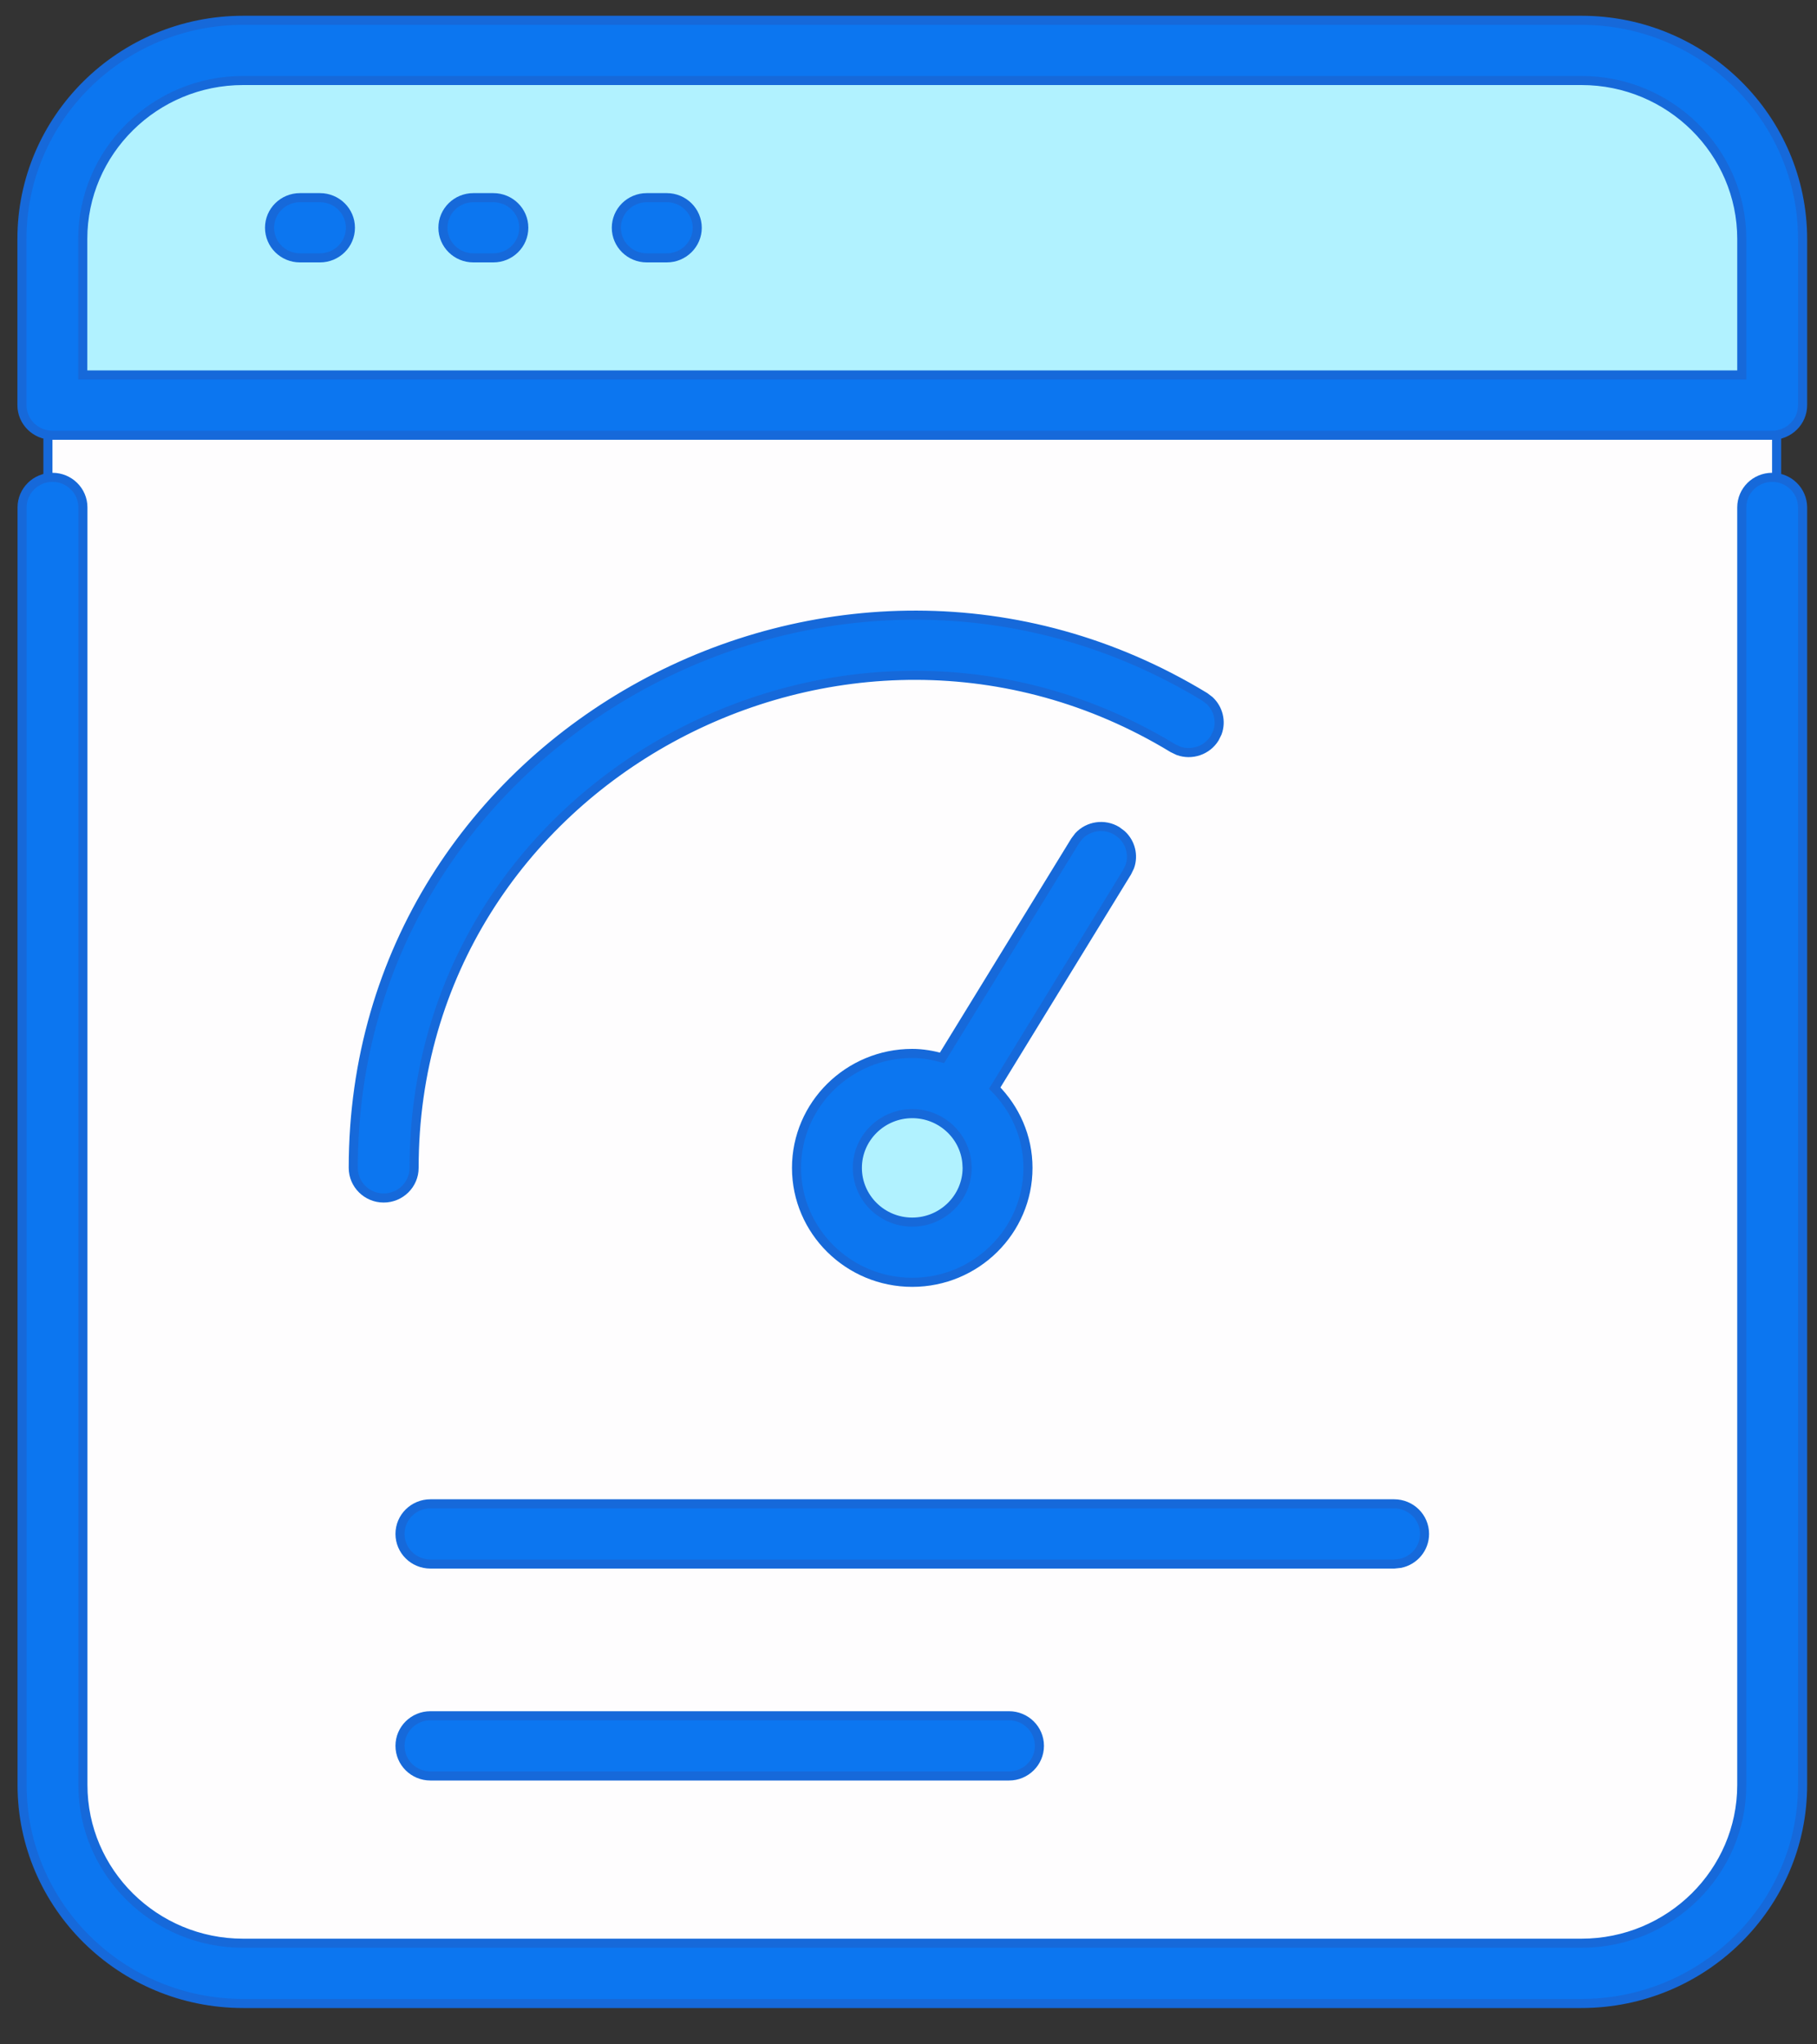
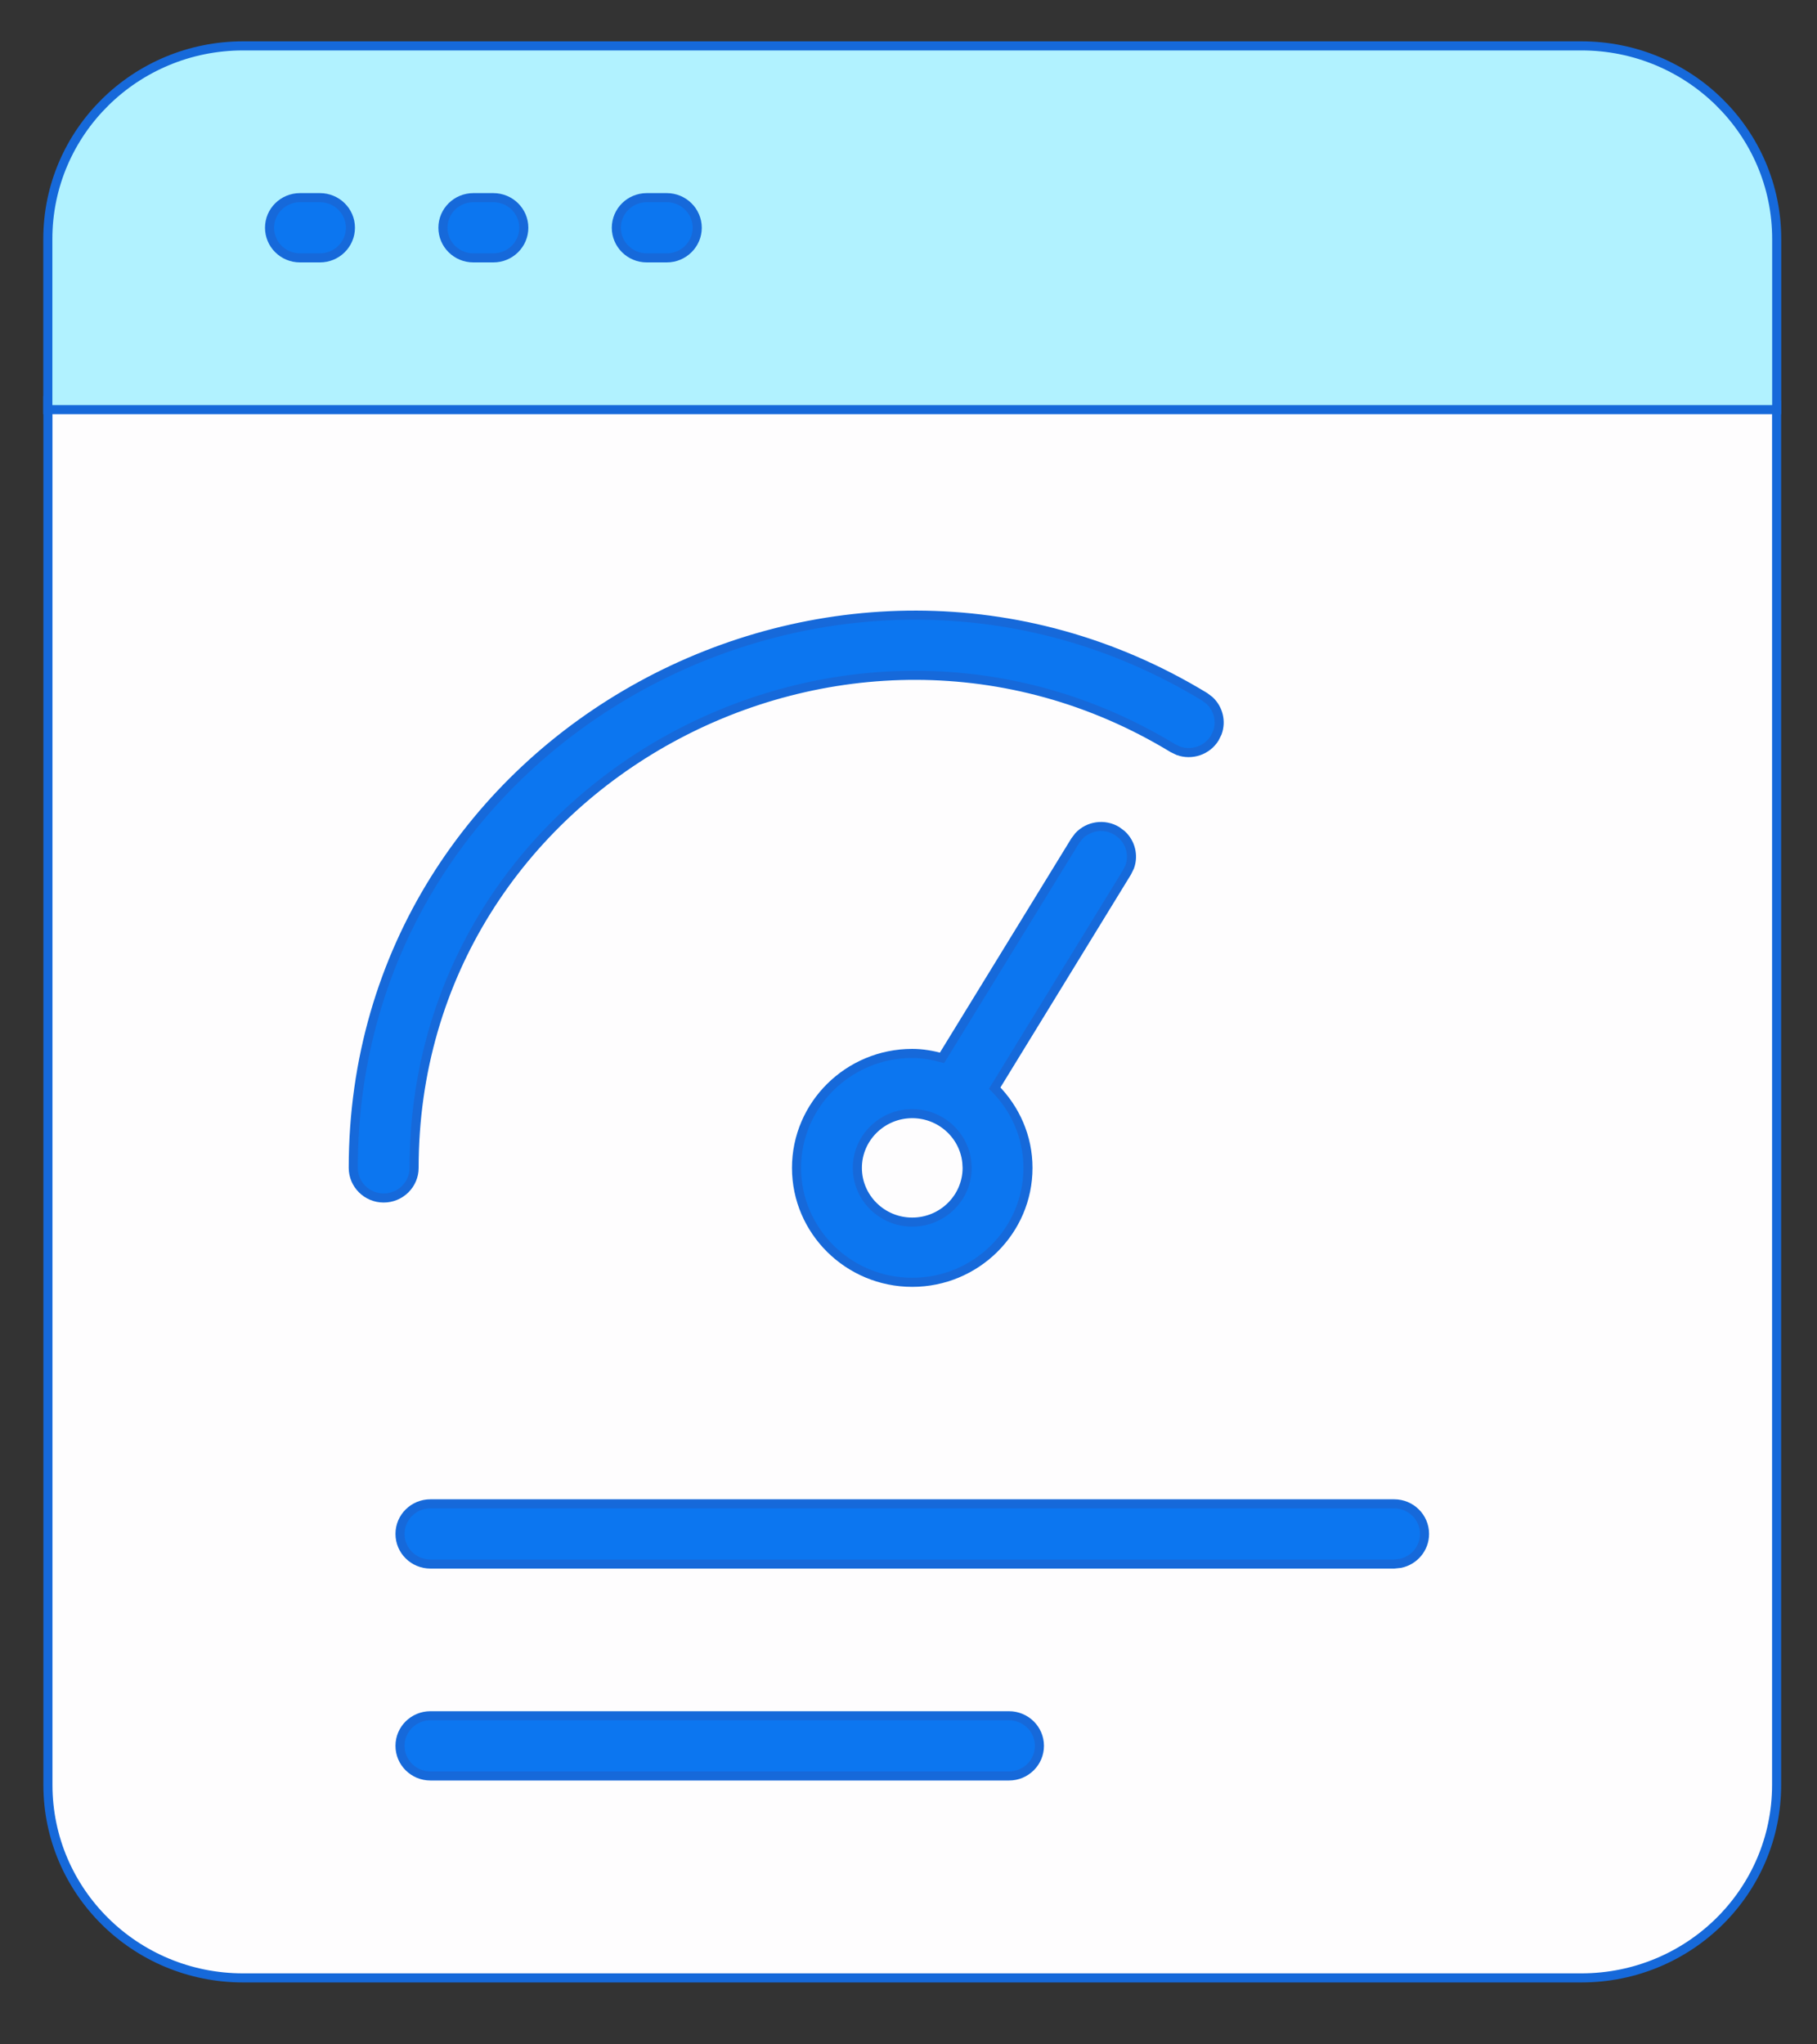
<svg xmlns="http://www.w3.org/2000/svg" width="40" height="45" viewBox="0 0 40 45" fill="none">
  <rect x="0" y="0" width="40" height="45" fill="#333333" stroke="none" />
-   <path d="M39.111 8.817V39.289C39.111 41.637 37.188 43.536 34.815 43.537H5.351C2.978 43.537 1.055 41.637 1.055 39.289V8.817H39.111Z" fill="#FEFDFE" stroke="#1669DA" stroke-width="0.2" />
+   <path d="M39.111 8.817V39.289C39.111 41.637 37.188 43.536 34.815 43.537H5.351C2.978 43.537 1.055 41.637 1.055 39.289V8.817H39.111" fill="#FEFDFE" stroke="#1669DA" stroke-width="0.2" />
  <path d="M34.815 1.01C37.188 1.01 39.113 2.912 39.113 5.26V9.017H1.053V5.26C1.053 2.912 2.978 1.01 5.352 1.01H34.815Z" fill="#B1F2FF" stroke="#1669DA" stroke-width="0.2" />
-   <path d="M18.158 25.269C18.41 24.217 19.476 23.567 20.538 23.816C21.6 24.064 22.258 25.116 22.007 26.169C21.755 27.221 20.69 27.87 19.628 27.622C18.566 27.374 17.907 26.322 18.158 25.269Z" fill="#B1F2FF" stroke="#1669DA" stroke-width="0.2" />
  <path d="M23.748 18.405C23.959 18.178 24.31 18.123 24.586 18.289L24.694 18.37C24.89 18.549 24.96 18.83 24.87 19.079L24.811 19.2L21.898 23.951C22.347 24.404 22.63 25.021 22.63 25.707C22.63 27.097 21.486 28.226 20.082 28.226C18.678 28.226 17.535 27.097 17.535 25.707C17.535 24.317 18.678 23.188 20.082 23.188C20.313 23.188 20.531 23.228 20.738 23.285L23.667 18.512L23.748 18.405ZM20.082 24.513C19.415 24.514 18.874 25.05 18.874 25.707C18.874 26.364 19.415 26.901 20.082 26.901C20.749 26.901 21.291 26.364 21.291 25.707L21.284 25.586C21.223 24.985 20.708 24.513 20.082 24.513Z" fill="#0C76F0" stroke="#1669DA" stroke-width="0.2" />
-   <path d="M39.013 10.507C39.381 10.507 39.682 10.802 39.683 11.169V39.291C39.682 41.944 37.497 44.1 34.813 44.1H5.351C2.669 44.1 0.487 41.944 0.486 39.291V11.169C0.487 10.802 0.787 10.507 1.155 10.507C1.524 10.507 1.825 10.802 1.825 11.169V39.291C1.825 41.21 3.406 42.774 5.351 42.774H34.813C36.761 42.774 38.343 41.21 38.344 39.291V11.169C38.344 10.802 38.644 10.507 39.013 10.507Z" fill="#0C76F0" stroke="#1669DA" stroke-width="0.2" />
-   <path d="M34.815 0.447C37.498 0.447 39.682 2.605 39.683 5.261V8.917C39.683 9.284 39.382 9.58 39.014 9.58H1.152C0.784 9.58 0.483 9.284 0.483 8.917V5.261C0.483 2.605 2.668 0.447 5.352 0.447H34.815ZM5.352 1.772C3.404 1.772 1.822 3.339 1.822 5.261V8.254H38.344V5.261C38.344 3.339 36.762 1.772 34.815 1.772H5.352Z" fill="#0C76F0" stroke="#1669DA" stroke-width="0.2" />
  <path d="M7.044 4.351C7.413 4.351 7.714 4.646 7.714 5.013C7.714 5.38 7.413 5.676 7.044 5.676H6.603C6.234 5.676 5.934 5.38 5.934 5.013C5.934 4.646 6.234 4.351 6.603 4.351H7.044Z" fill="#0C76F0" stroke="#1669DA" stroke-width="0.2" />
  <path d="M10.861 4.351C11.23 4.351 11.531 4.646 11.531 5.013C11.531 5.38 11.23 5.676 10.861 5.676H10.42C10.051 5.676 9.751 5.38 9.751 5.013C9.751 4.646 10.052 4.351 10.42 4.351H10.861Z" fill="#0C76F0" stroke="#1669DA" stroke-width="0.2" />
  <path d="M14.679 4.351C15.047 4.351 15.348 4.646 15.349 5.013C15.349 5.38 15.047 5.676 14.679 5.676H14.237C13.869 5.676 13.568 5.38 13.568 5.013C13.569 4.646 13.869 4.351 14.237 4.351H14.679Z" fill="#0C76F0" stroke="#1669DA" stroke-width="0.2" />
  <path d="M7.777 25.707C7.777 16.138 18.435 10.426 26.52 15.338L26.627 15.419C26.822 15.6 26.89 15.88 26.799 16.129L26.739 16.25C26.569 16.523 26.232 16.631 25.94 16.526L25.819 16.468C18.608 12.085 9.116 17.19 9.116 25.707C9.116 26.074 8.815 26.37 8.446 26.37C8.078 26.37 7.777 26.074 7.777 25.707Z" fill="#0C76F0" stroke="#1669DA" stroke-width="0.2" />
  <path d="M30.691 33.102C31.06 33.102 31.36 33.397 31.36 33.764C31.36 34.085 31.131 34.351 30.826 34.413L30.691 34.427H9.475C9.106 34.427 8.806 34.131 8.806 33.764C8.806 33.397 9.106 33.102 9.475 33.102H30.691Z" fill="#0C76F0" stroke="#1669DA" stroke-width="0.2" />
  <path d="M22.213 37.767C22.581 37.767 22.882 38.062 22.882 38.429C22.882 38.796 22.581 39.092 22.213 39.092H9.475C9.106 39.092 8.806 38.796 8.806 38.429C8.806 38.062 9.106 37.767 9.475 37.767H22.213Z" fill="#0C76F0" stroke="#1669DA" stroke-width="0.2" />
</svg>